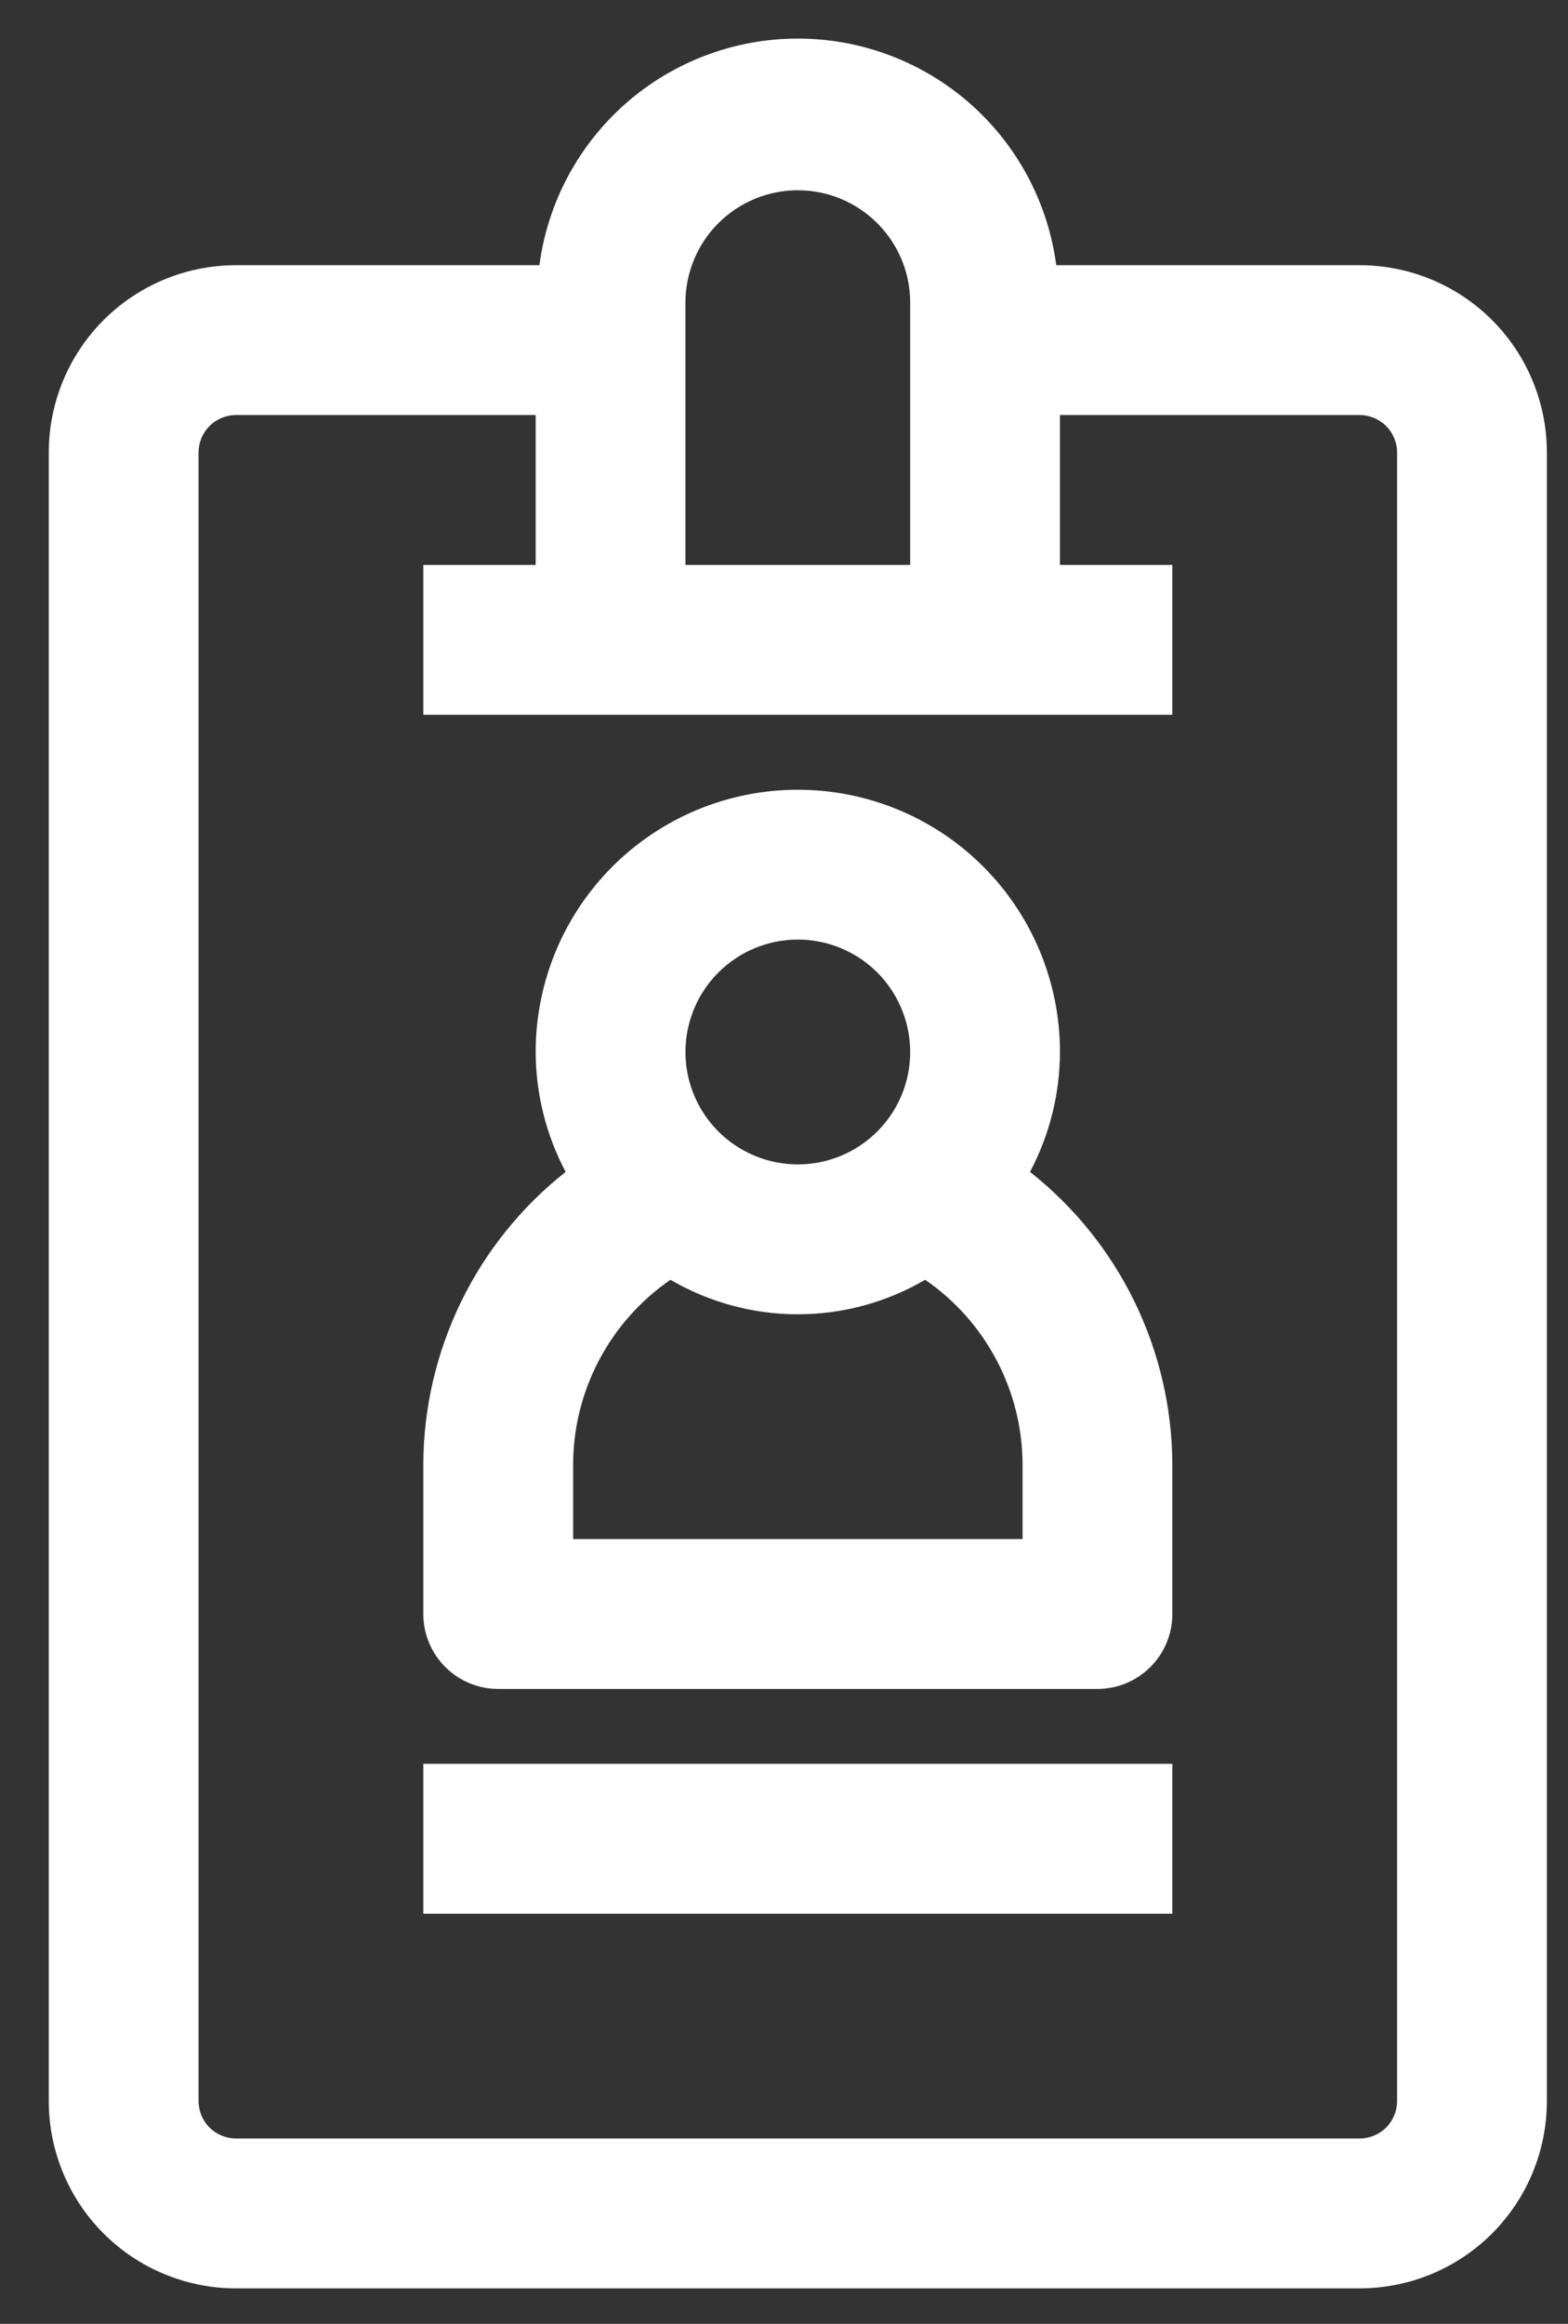
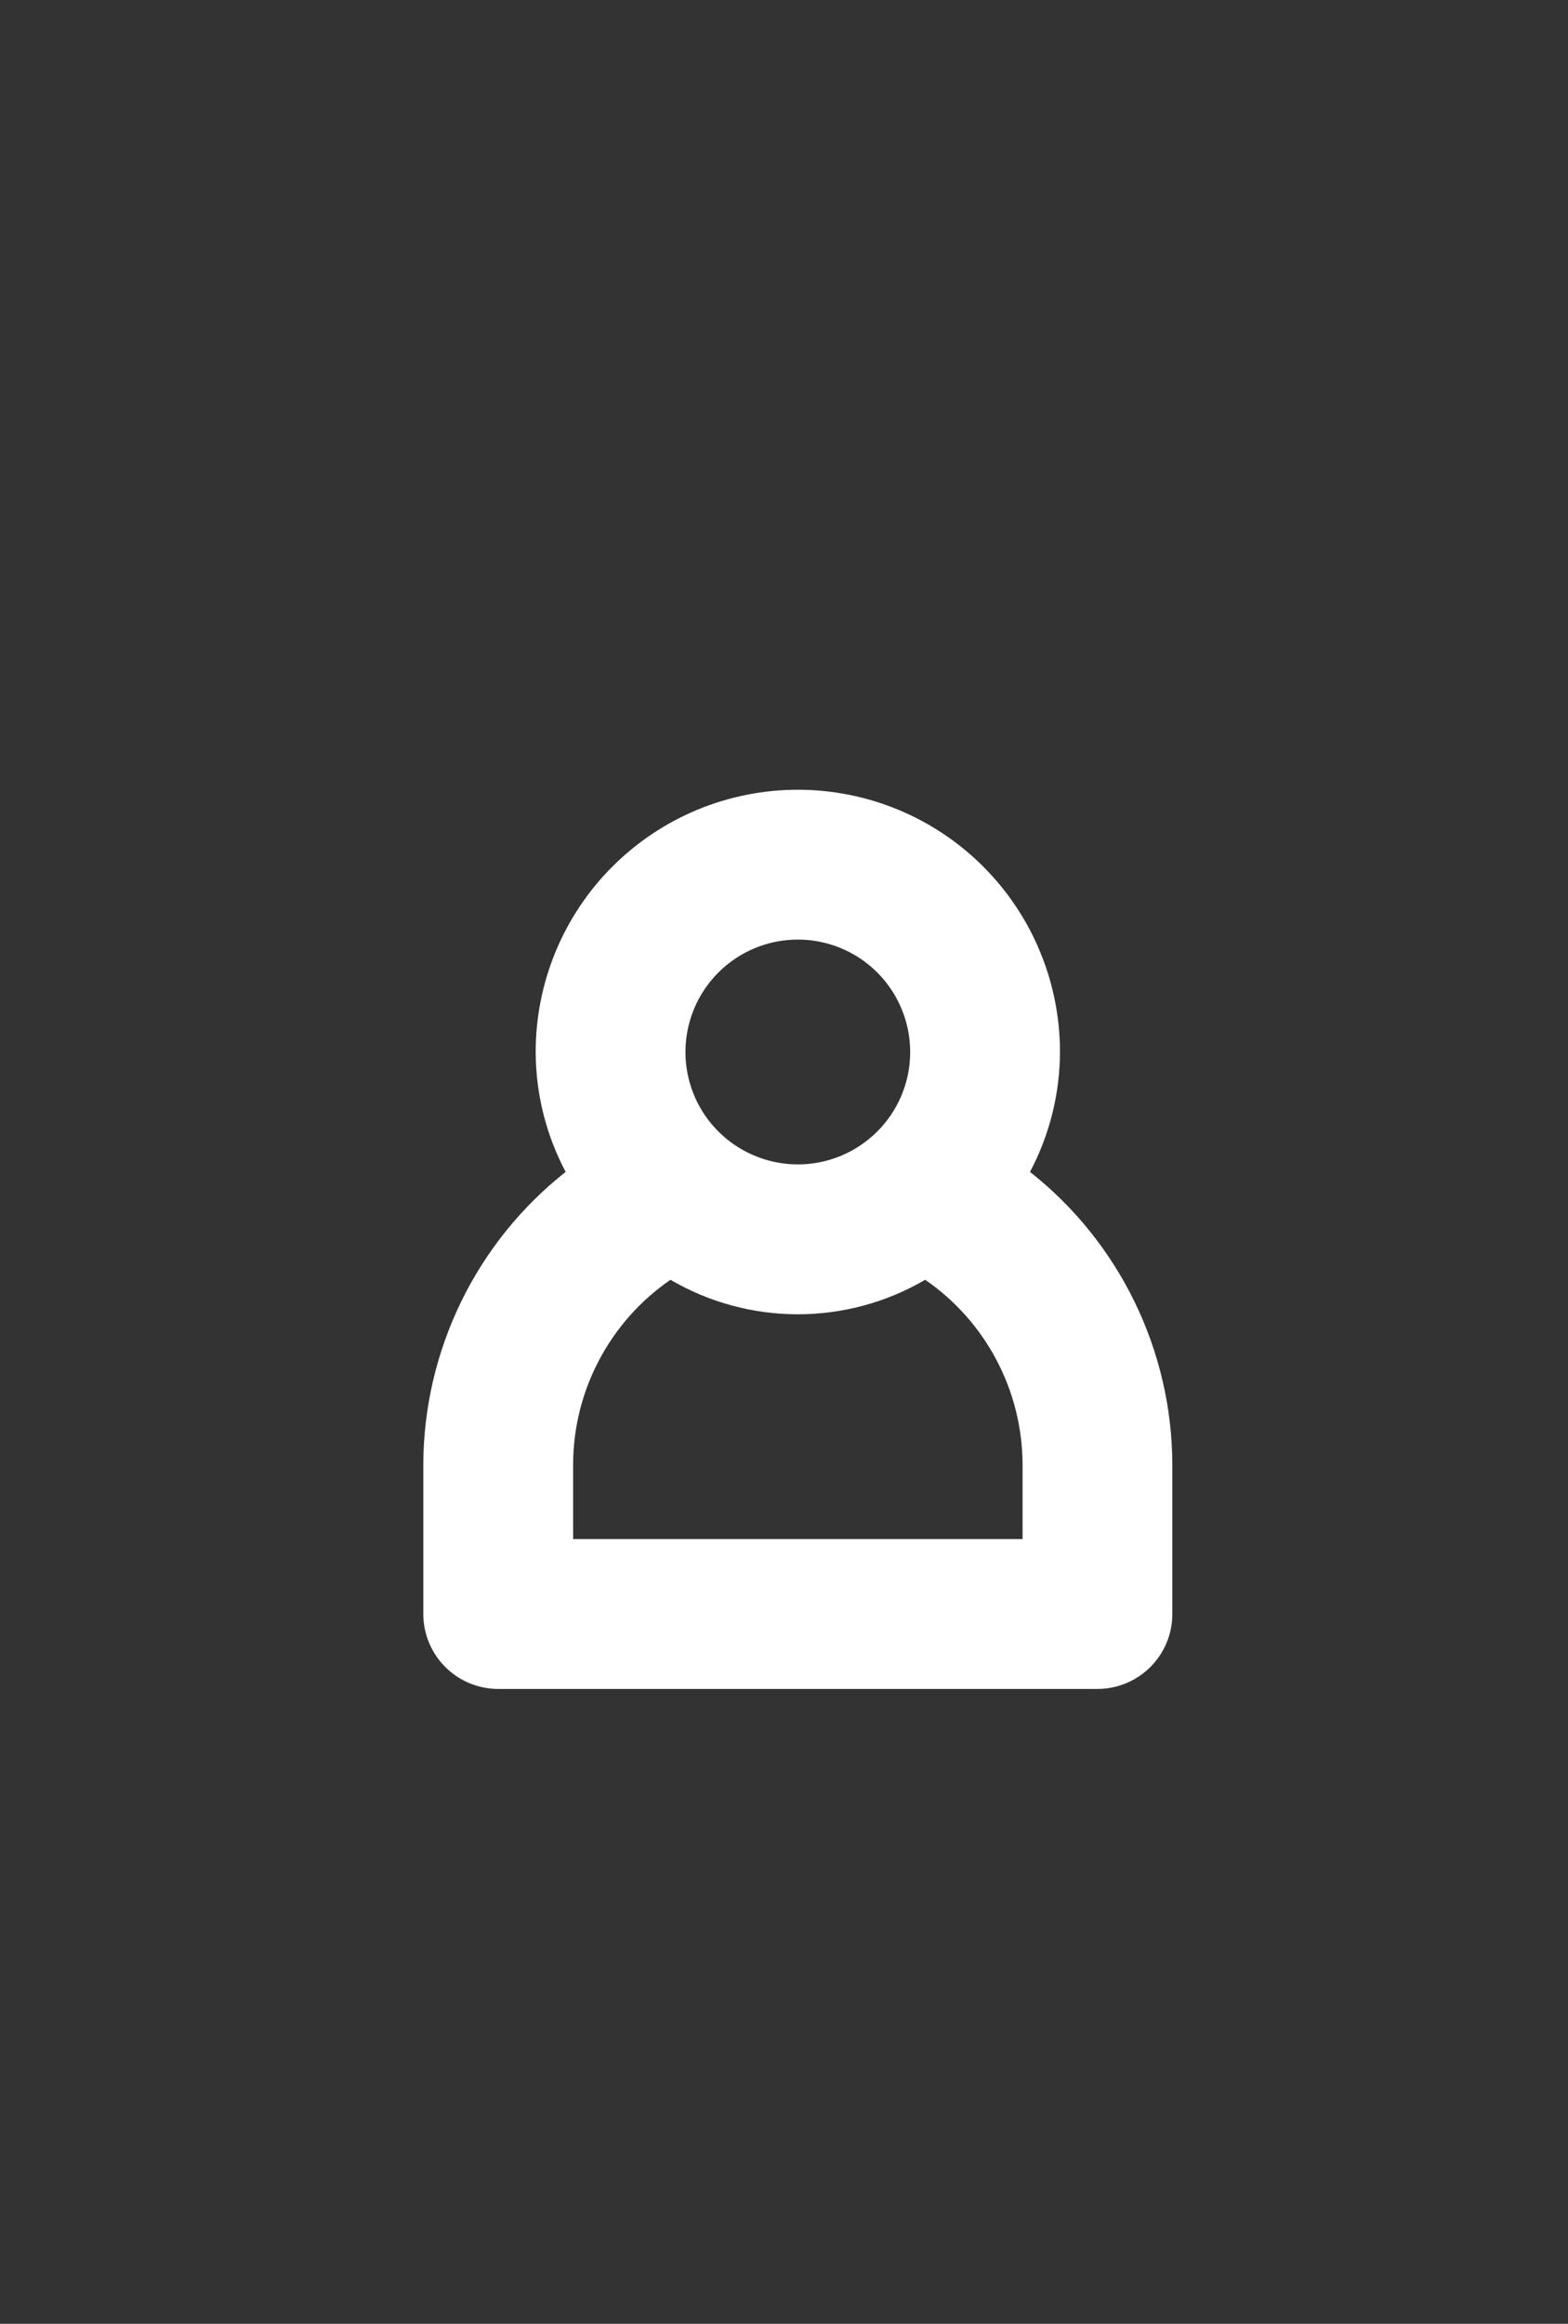
<svg xmlns="http://www.w3.org/2000/svg" width="27" height="40" viewBox="0 0 27 40" fill="none">
  <rect x="0" y="0" width="27" height="40" fill="#333333" stroke="none" />
-   <path d="M23.412 4.565H18.188C18.045 3.485 17.515 2.495 16.697 1.777C15.878 1.06 14.827 0.664 13.738 0.664C12.649 0.664 11.598 1.06 10.779 1.777C9.961 2.495 9.431 3.485 9.288 4.565H4.064C3.209 4.565 2.389 4.904 1.784 5.509C1.179 6.114 0.84 6.934 0.84 7.789V36.166C0.84 37.021 1.179 37.841 1.784 38.446C2.389 39.05 3.209 39.39 4.064 39.39H23.412C24.267 39.39 25.087 39.05 25.692 38.446C26.297 37.841 26.636 37.021 26.636 36.166V7.789C26.636 6.934 26.297 6.114 25.692 5.509C25.087 4.904 24.267 4.565 23.412 4.565ZM13.738 3.275C14.251 3.275 14.743 3.479 15.106 3.842C15.469 4.204 15.673 4.696 15.673 5.21V9.724H11.803V5.21C11.803 4.696 12.007 4.204 12.37 3.842C12.733 3.479 13.225 3.275 13.738 3.275ZM24.057 36.166C24.057 36.337 23.989 36.501 23.868 36.622C23.747 36.742 23.583 36.81 23.412 36.81H4.064C3.893 36.81 3.729 36.742 3.608 36.622C3.487 36.501 3.419 36.337 3.419 36.166V7.789C3.419 7.618 3.487 7.454 3.608 7.333C3.729 7.212 3.893 7.144 4.064 7.144H9.224V9.724H7.289V12.304H20.187V9.724H18.252V7.144H23.412C23.583 7.144 23.747 7.212 23.868 7.333C23.989 7.454 24.057 7.618 24.057 7.789V36.166Z" fill="white" />
  <path d="M17.736 20.172C18.073 19.536 18.25 18.828 18.252 18.108C18.252 16.911 17.777 15.762 16.93 14.916C16.084 14.069 14.935 13.594 13.738 13.594C12.541 13.594 11.393 14.069 10.546 14.916C9.699 15.762 9.224 16.911 9.224 18.108C9.226 18.828 9.403 19.536 9.74 20.172C8.979 20.772 8.364 21.537 7.94 22.407C7.516 23.278 7.293 24.233 7.289 25.202V27.782C7.289 28.124 7.425 28.452 7.667 28.694C7.909 28.936 8.237 29.072 8.579 29.072H18.897C19.239 29.072 19.567 28.936 19.809 28.694C20.051 28.452 20.187 28.124 20.187 27.782V25.202C20.183 24.233 19.96 23.278 19.536 22.407C19.112 21.537 18.497 20.772 17.736 20.172ZM13.738 16.173C14.121 16.173 14.495 16.287 14.813 16.499C15.131 16.712 15.379 17.014 15.525 17.368C15.672 17.721 15.71 18.11 15.636 18.485C15.561 18.861 15.377 19.206 15.106 19.476C14.835 19.747 14.491 19.931 14.116 20.006C13.74 20.08 13.351 20.042 12.998 19.895C12.644 19.749 12.342 19.501 12.129 19.183C11.917 18.865 11.803 18.491 11.803 18.108C11.803 17.595 12.007 17.103 12.37 16.74C12.733 16.377 13.225 16.173 13.738 16.173ZM17.608 26.492H9.869V25.202C9.871 24.577 10.025 23.962 10.317 23.41C10.609 22.857 11.03 22.383 11.545 22.029C12.211 22.418 12.967 22.623 13.738 22.623C14.509 22.623 15.265 22.418 15.931 22.029C16.446 22.383 16.867 22.857 17.159 23.41C17.451 23.962 17.605 24.577 17.608 25.202V26.492Z" fill="white" />
-   <path d="M20.187 30.361H7.289V32.941H20.187V30.361Z" fill="white" />
</svg>